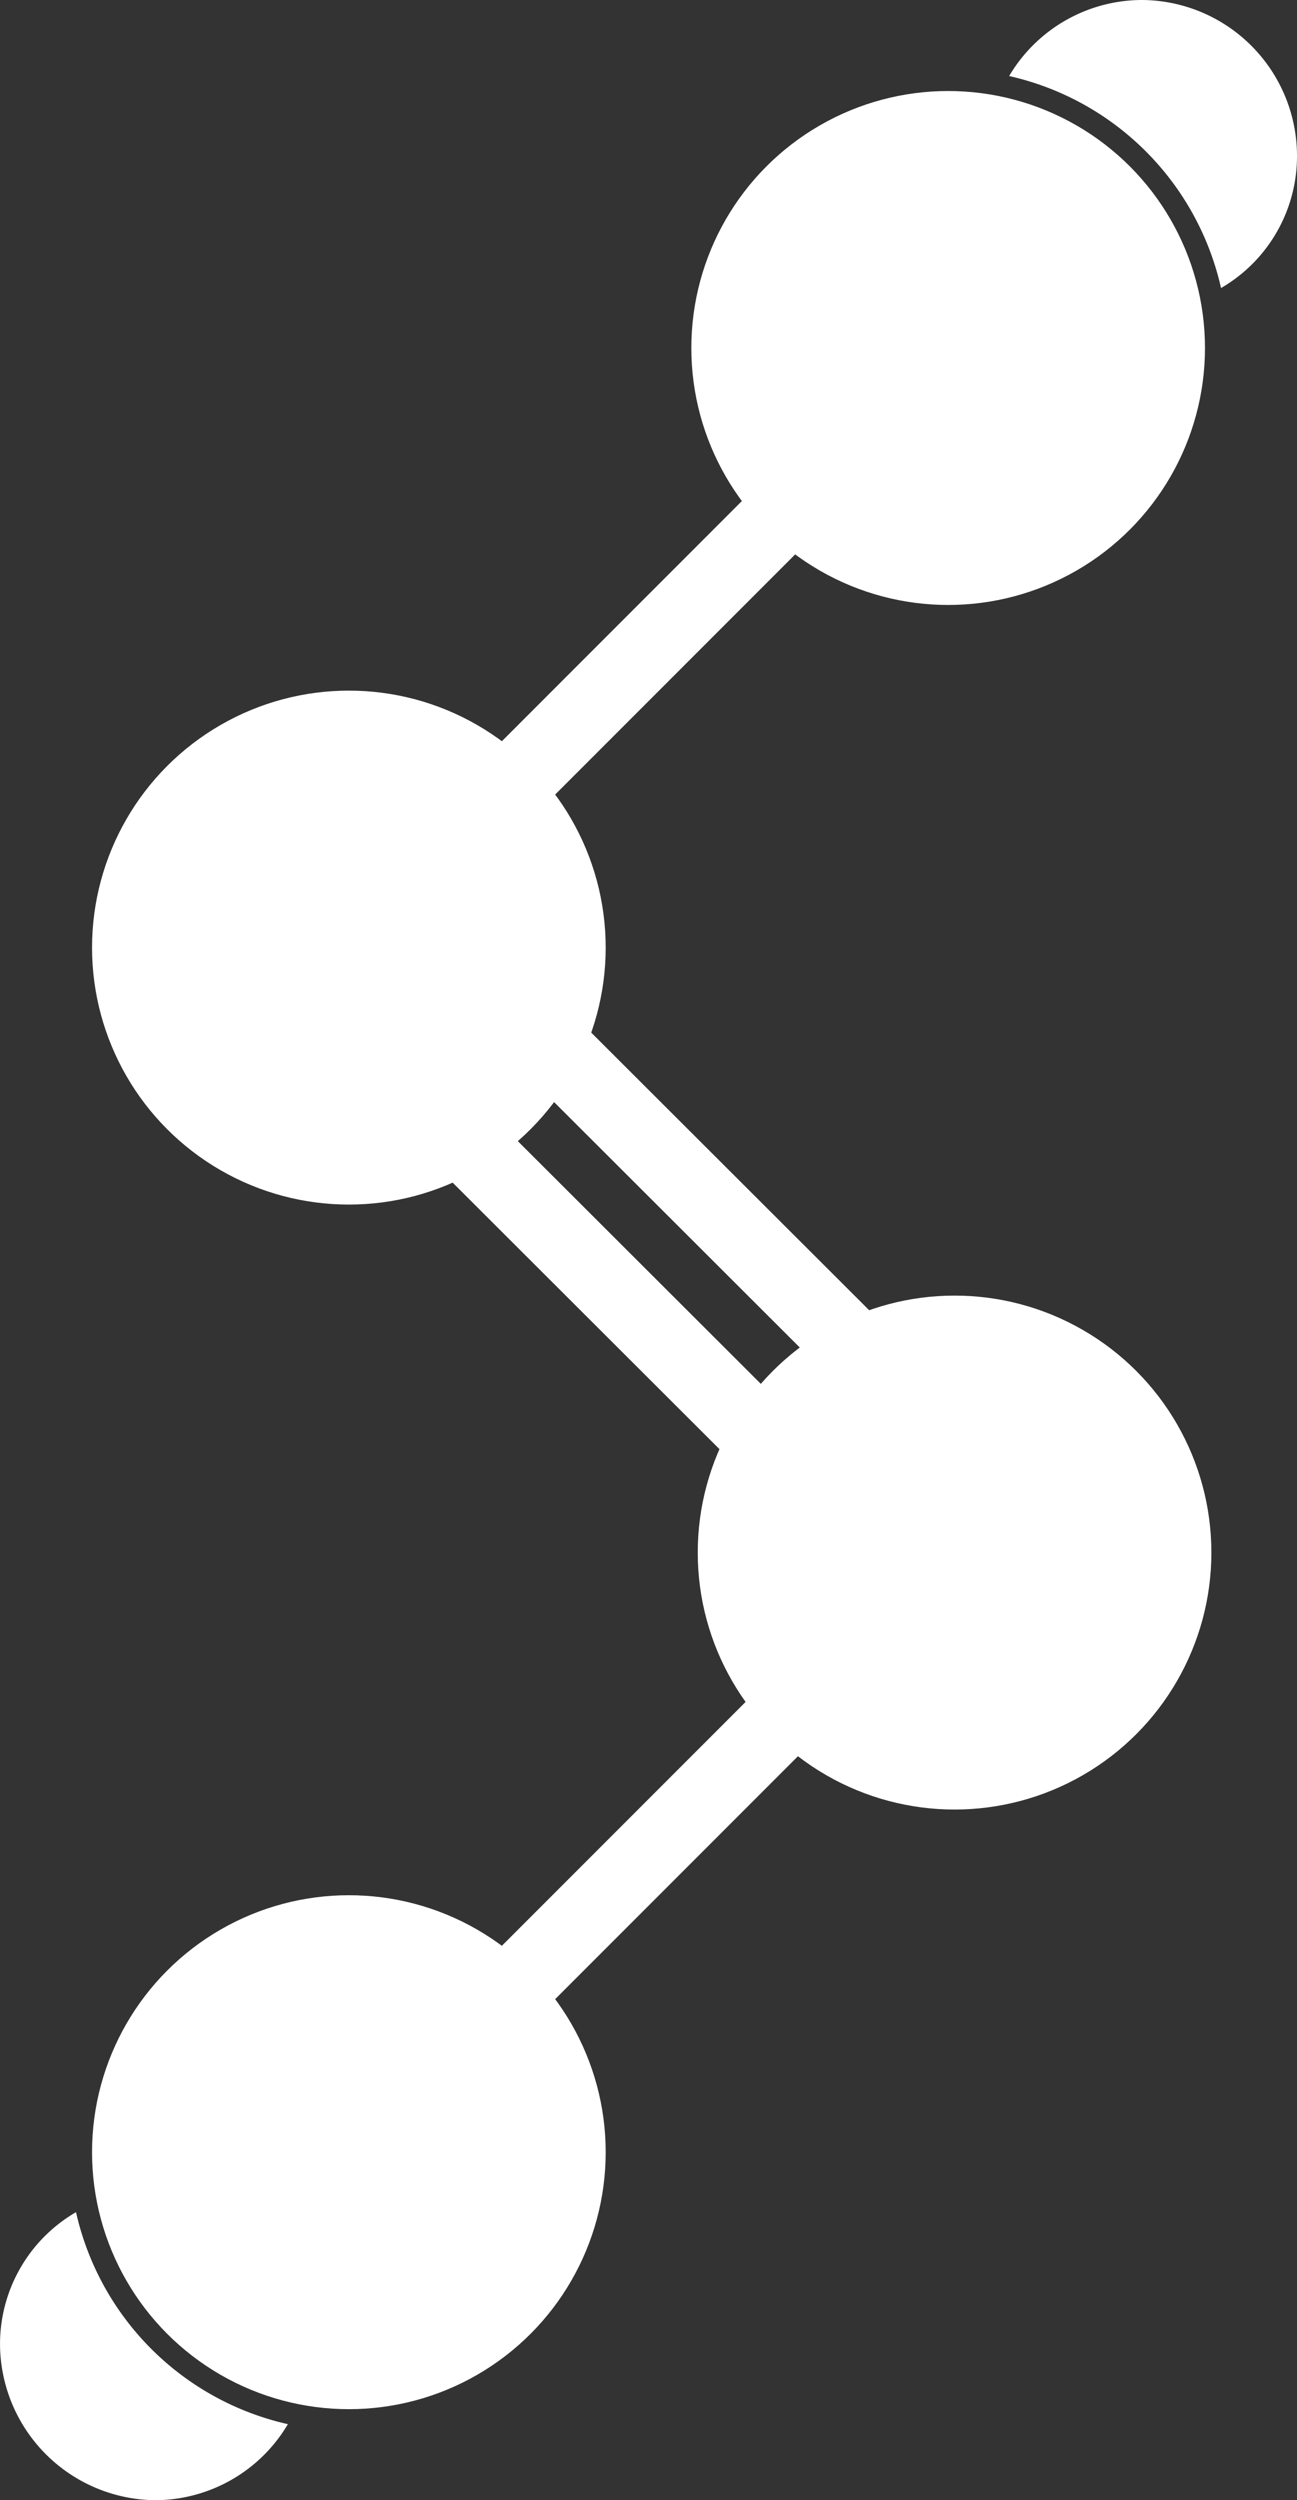
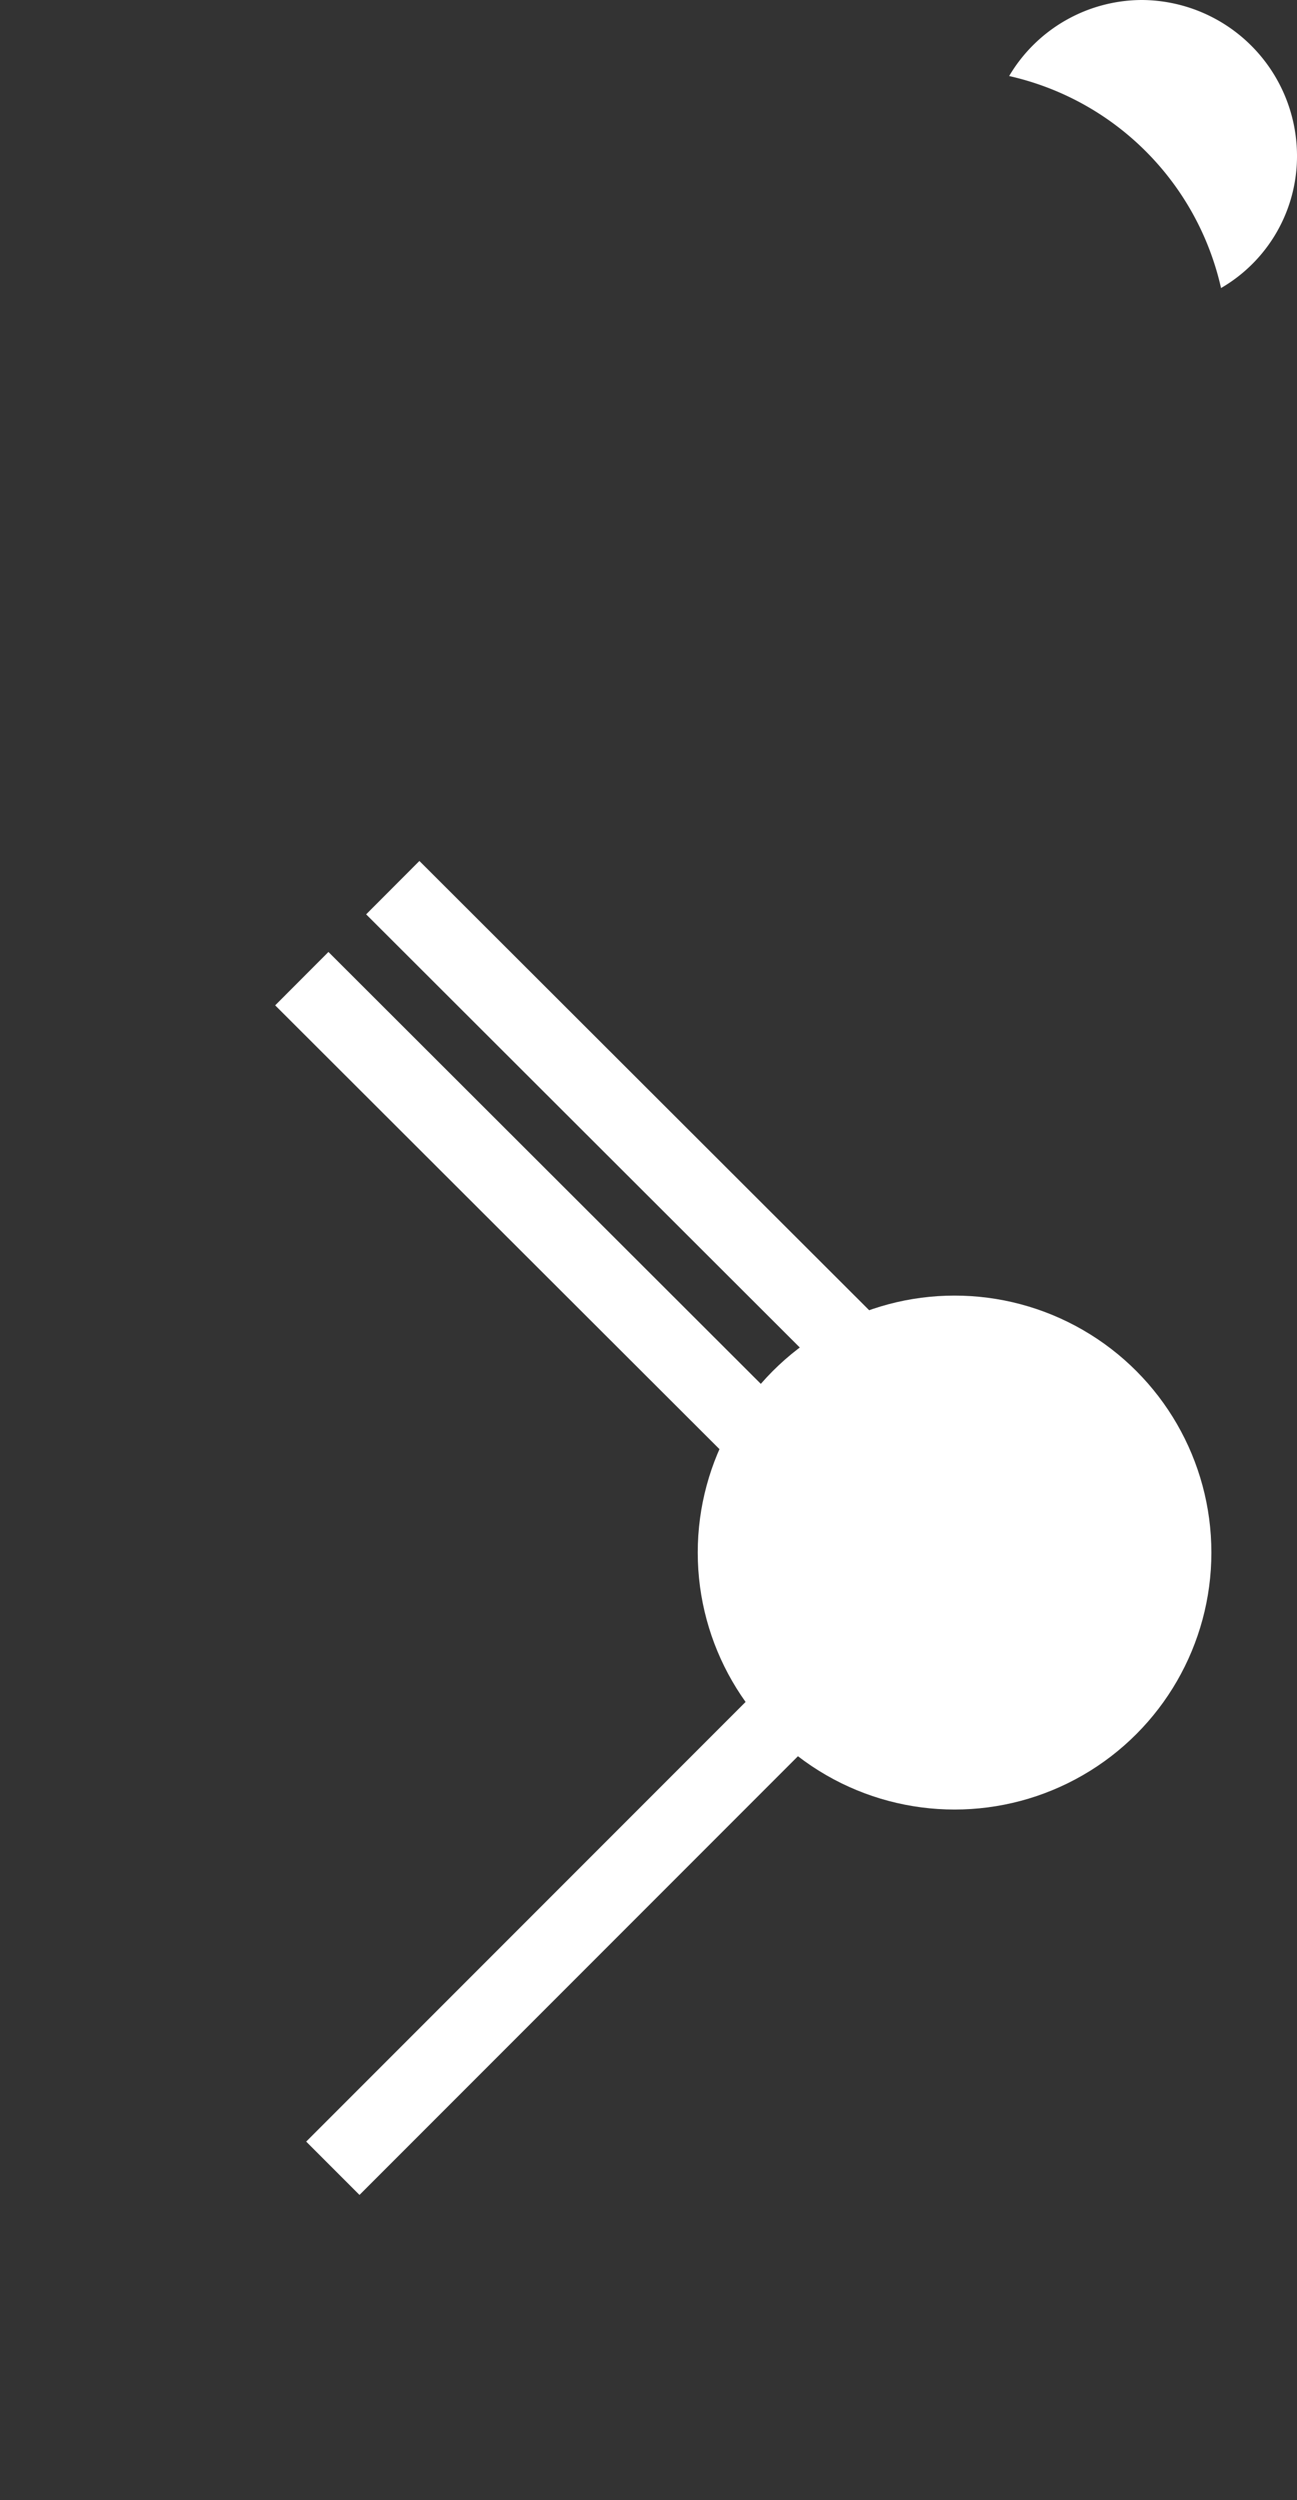
<svg xmlns="http://www.w3.org/2000/svg" viewBox="2983.793 -680.968 51.613 99.435">
  <rect x="2983.793" y="-680.968" width="51.613" height="99.435" fill="#333333" stroke="none" />
  <defs>
    <style>
      .cls-1, .cls-4 {
        fill: none;
      }

      .cls-2 {
        clip-path: url(#clip-path);
      }

      .cls-3 {
        fill: #fff;
      }

      .cls-4 {
        stroke: #fff;
        stroke-miterlimit: 10;
        stroke-width: 3px;
      }
    </style>
    <clipPath id="clip-path">
      <rect class="cls-1" width="51.613" height="99.435" />
    </clipPath>
  </defs>
  <g id="リピートグリッド_1" data-name="リピートグリッド 1" class="cls-2" transform="translate(2983.794 -680.968)">
    <g id="グループ化_15" data-name="グループ化 15" transform="translate(0.1)">
      <path id="パス_26" data-name="パス 26" class="cls-3" d="M99.48,0A6.155,6.155,0,0,0,94.2,3.024a11.151,11.151,0,0,1,8.432,8.432,6.065,6.065,0,0,0,3.023-5.28A6.207,6.207,0,0,0,99.48,0Z" transform="translate(-54.143)" />
-       <line id="線_35" data-name="線 35" class="cls-4" x1="24.486" y2="24.486" transform="translate(13.144 13.84)" />
      <line id="線_36" data-name="線 36" class="cls-4" x1="24.784" y1="24.742" transform="translate(15.529 35.303)" />
      <line id="線_37" data-name="線 37" class="cls-4" x1="24.784" y1="24.742" transform="translate(11.909 38.922)" />
      <circle id="楕円形_21" data-name="楕円形 21" class="cls-3" cx="10.22" cy="10.22" r="10.22" transform="translate(27.665 51.527)" />
-       <circle id="楕円形_22" data-name="楕円形 22" class="cls-3" cx="10.22" cy="10.22" r="10.22" transform="translate(3.562 27.467)" />
      <line id="線_38" data-name="線 38" class="cls-4" x1="24.486" y2="24.486" transform="translate(13.144 61.748)" />
-       <circle id="楕円形_23" data-name="楕円形 23" class="cls-3" cx="10.22" cy="10.22" r="10.22" transform="translate(27.41 3.62)" />
-       <path id="パス_27" data-name="パス 27" class="cls-3" d="M6.075,218.055a6.155,6.155,0,0,0,5.28-3.024A11.151,11.151,0,0,1,2.924,206.6,6.065,6.065,0,0,0-.1,211.88,6.235,6.235,0,0,0,6.075,218.055Z" transform="translate(0 -118.62)" />
-       <circle id="楕円形_24" data-name="楕円形 24" class="cls-3" cx="10.22" cy="10.22" r="10.22" transform="translate(3.562 75.375)" />
    </g>
  </g>
</svg>